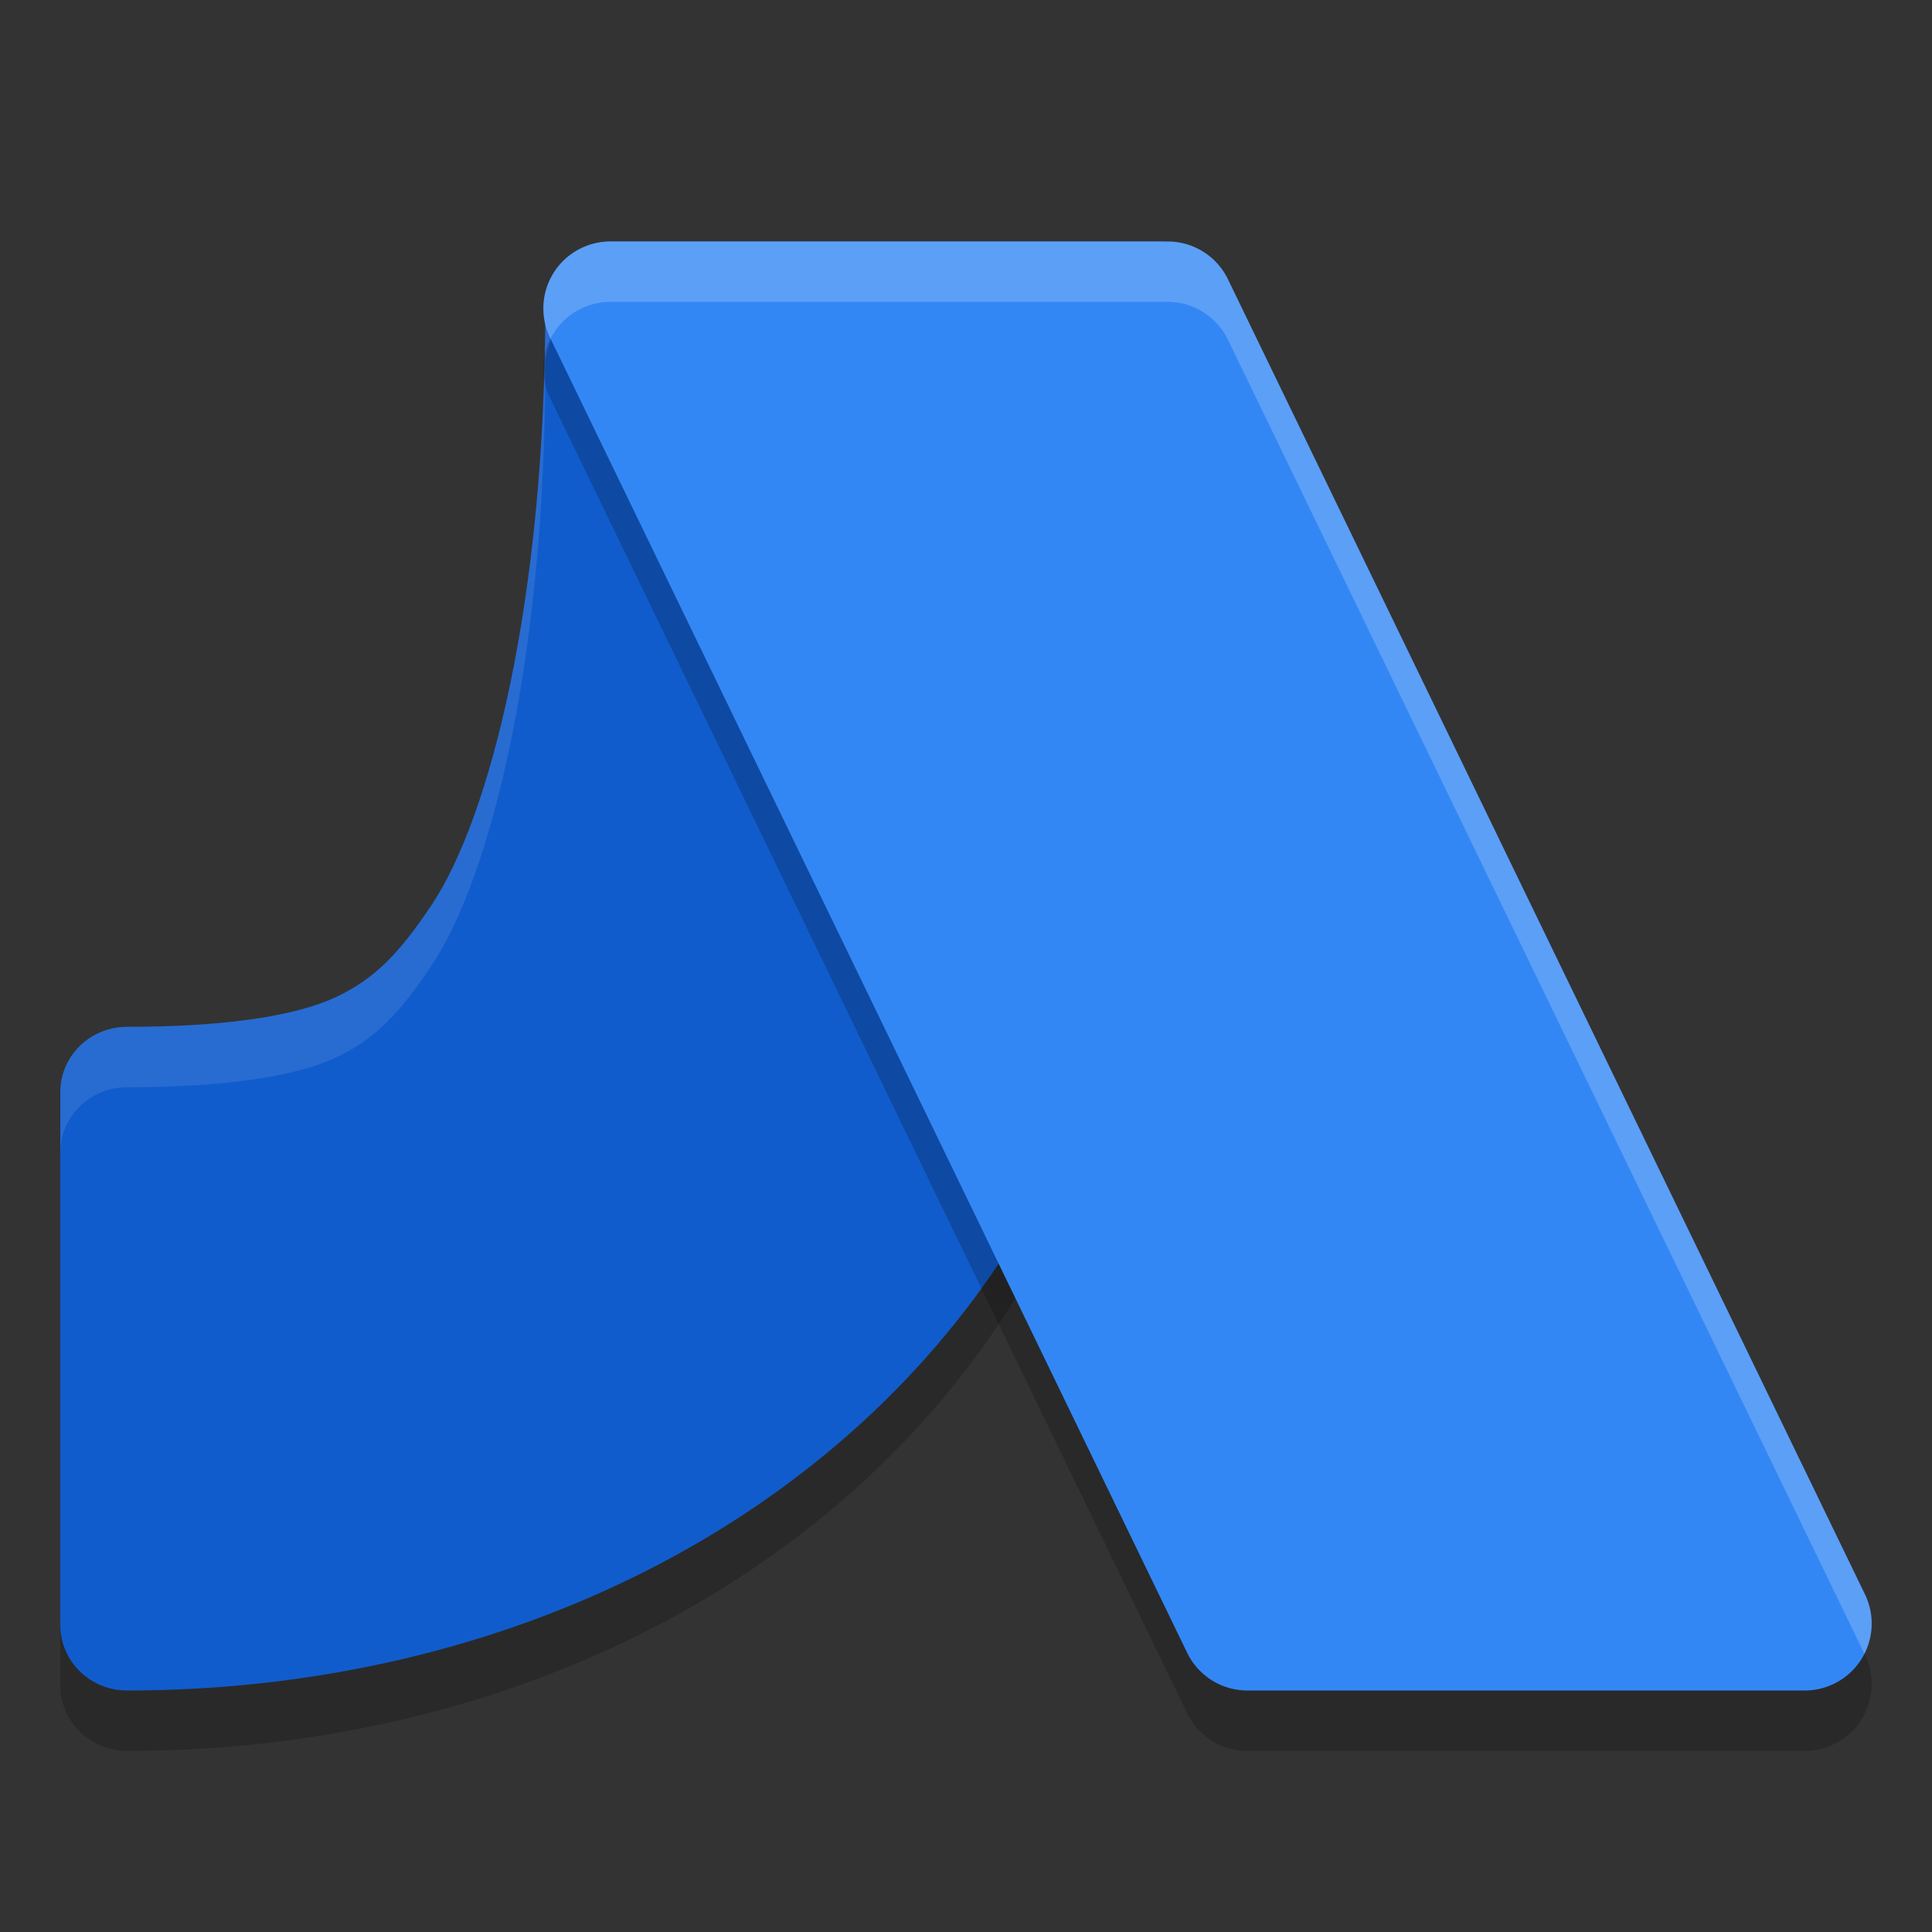
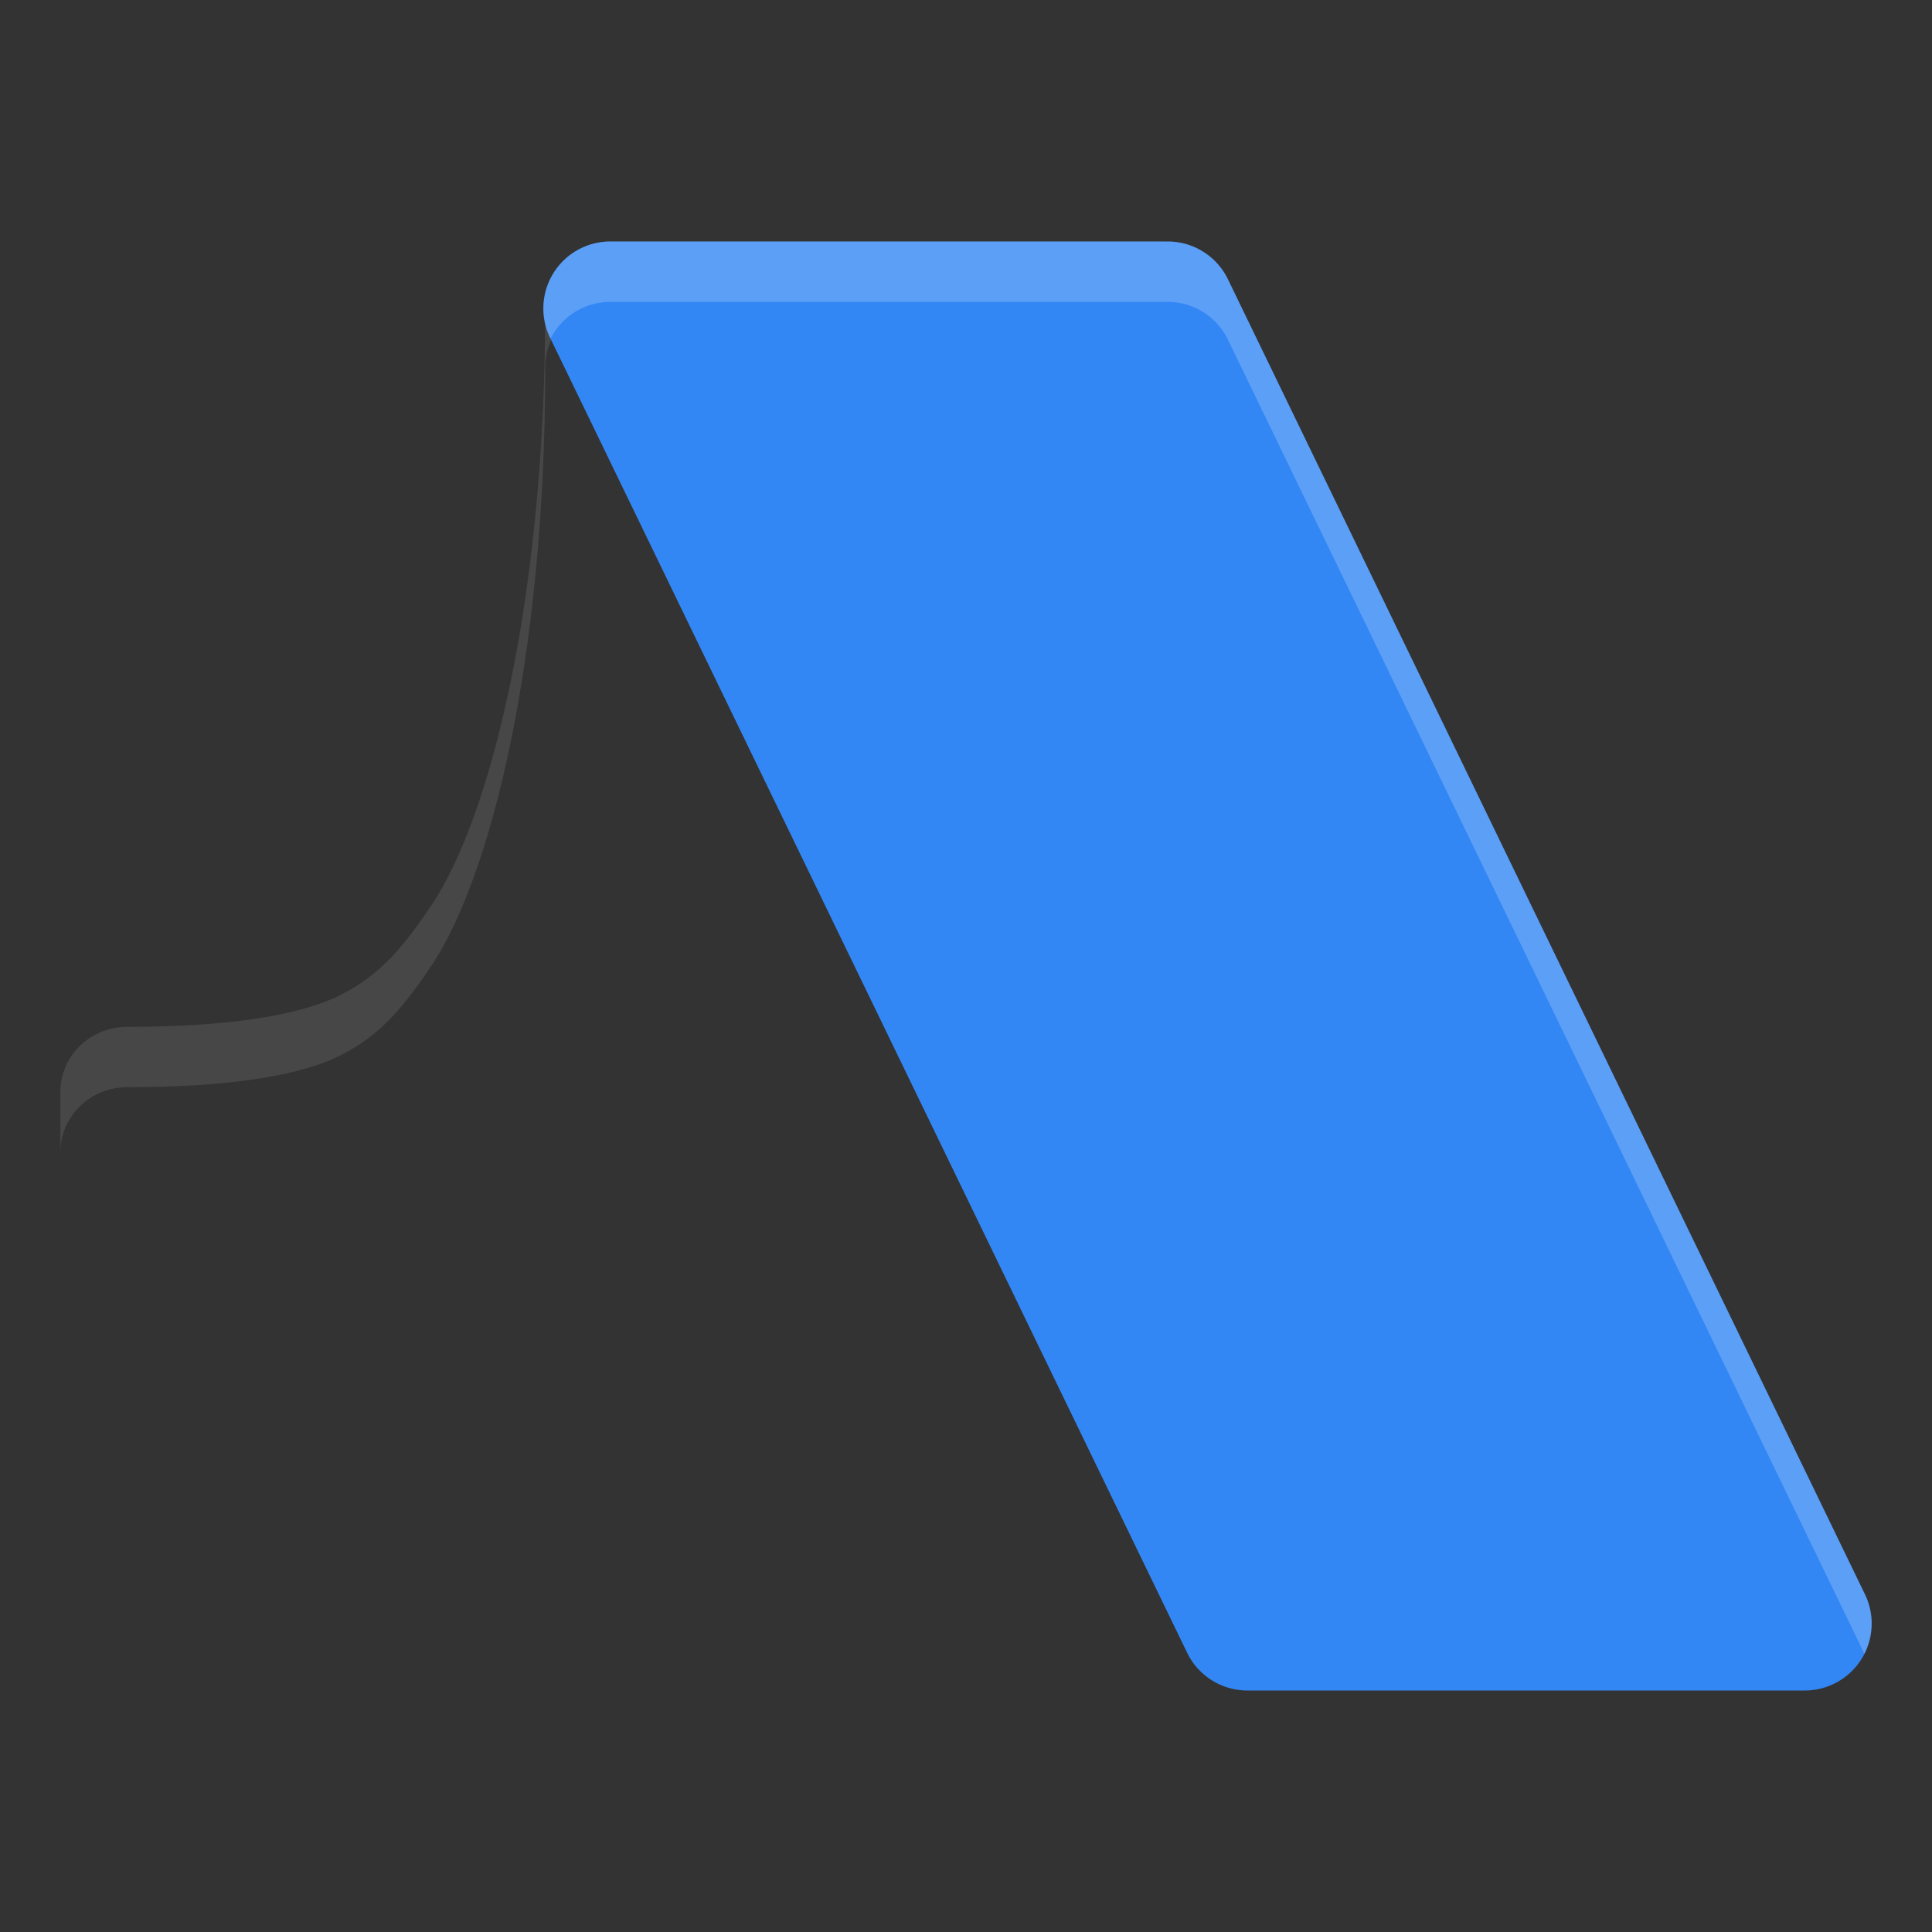
<svg xmlns="http://www.w3.org/2000/svg" width="32" height="32" version="1.1">
  <rect width="100%" height="100%" fill="#333333" stroke="none" />
-   <path style="opacity:0.2;fill-rule:evenodd" d="m 10.136,5 c -0.609,5.98e-5 -1.103,0.483 -1.104,1.079 0,4.897 -0.924,8.462 -1.873,9.893 -0.538,0.81 -0.948,1.239 -1.595,1.543 -0.647,0.304 -1.79,0.492 -3.461,0.492 -0.609,6e-5 -1.103,0.483 -1.104,1.079 l 0,8.835 C 1,28.517 1.494,29 2.104,29 8.121,29 13.582,26.394 16.575,21.881 19.515,17.449 20.286,12.072 20.286,6.079 20.286,5.483 19.792,5 19.182,5 Z" />
-   <path style="fill:#115ccc;fill-rule:evenodd" d="M 10.136,4 C 9.526,4 9.032,4.483 9.032,5.079 c 0,4.897 -0.924,8.462 -1.873,9.893 -0.538,0.81 -0.948,1.239 -1.595,1.543 -0.647,0.304 -1.79,0.492 -3.461,0.492 -0.609,6e-5 -1.103,0.483 -1.104,1.079 l 0,8.835 C 1,27.517 1.494,28 2.104,28 8.121,28 13.582,25.394 16.575,20.881 19.515,16.449 20.286,11.072 20.286,5.079 20.286,4.483 19.792,4 19.182,4 Z" />
  <path style="opacity:0.1;fill:#ffffff;fill-rule:evenodd" d="M 10.135 4 C 9.525 4 9.031 4.484 9.031 5.08 C 9.031 9.977 8.109 13.542 7.16 14.973 C 6.623 15.783 6.211 16.212 5.564 16.516 C 4.918 16.819 3.774 17.008 2.104 17.008 C 1.494 17.008 1 17.49 1 18.086 L 1 19.086 C 1 18.49 1.494 18.008 2.104 18.008 C 3.774 18.008 4.918 17.819 5.564 17.516 C 6.211 17.212 6.623 16.783 7.16 15.973 C 8.109 14.542 9.031 10.977 9.031 6.08 C 9.031 5.484 9.525 5 10.135 5 L 19.182 5 C 19.762 5 20.226 5.443 20.27 6 C 20.274 5.693 20.285 5.391 20.285 5.08 C 20.285 4.484 19.791 4 19.182 4 L 10.135 4 z" />
-   <path style="opacity:0.2" d="M 10.108,5 A 1.108,1.109 0 0 0 9.111,6.593 L 19.663,28.375 A 1.108,1.109 0 0 0 20.66,29 l 9.233,0 a 1.108,1.109 0 0 0 0.997,-1.592 L 20.338,5.625 A 1.108,1.109 0 0 0 19.341,5 l -9.234,0 z" />
  <path style="fill:#3387f5" d="M 10.108,4 A 1.108,1.109 0 0 0 9.111,5.593 L 19.663,27.375 A 1.108,1.109 0 0 0 20.66,28 l 9.233,0 a 1.108,1.109 0 0 0 0.997,-1.592 L 20.338,4.625 A 1.108,1.109 0 0 0 19.341,4 l -9.234,0 z" />
  <path style="opacity:0.2;fill:#ffffff" d="M 10.107 4 A 1.108 1.109 0 0 0 9.111 5.594 L 9.119 5.609 A 1.108 1.109 0 0 1 10.107 5 L 19.342 5 A 1.108 1.109 0 0 1 20.338 5.625 L 30.881 27.393 A 1.108 1.109 0 0 0 30.889 26.408 L 20.338 4.625 A 1.108 1.109 0 0 0 19.342 4 L 10.107 4 z" />
</svg>